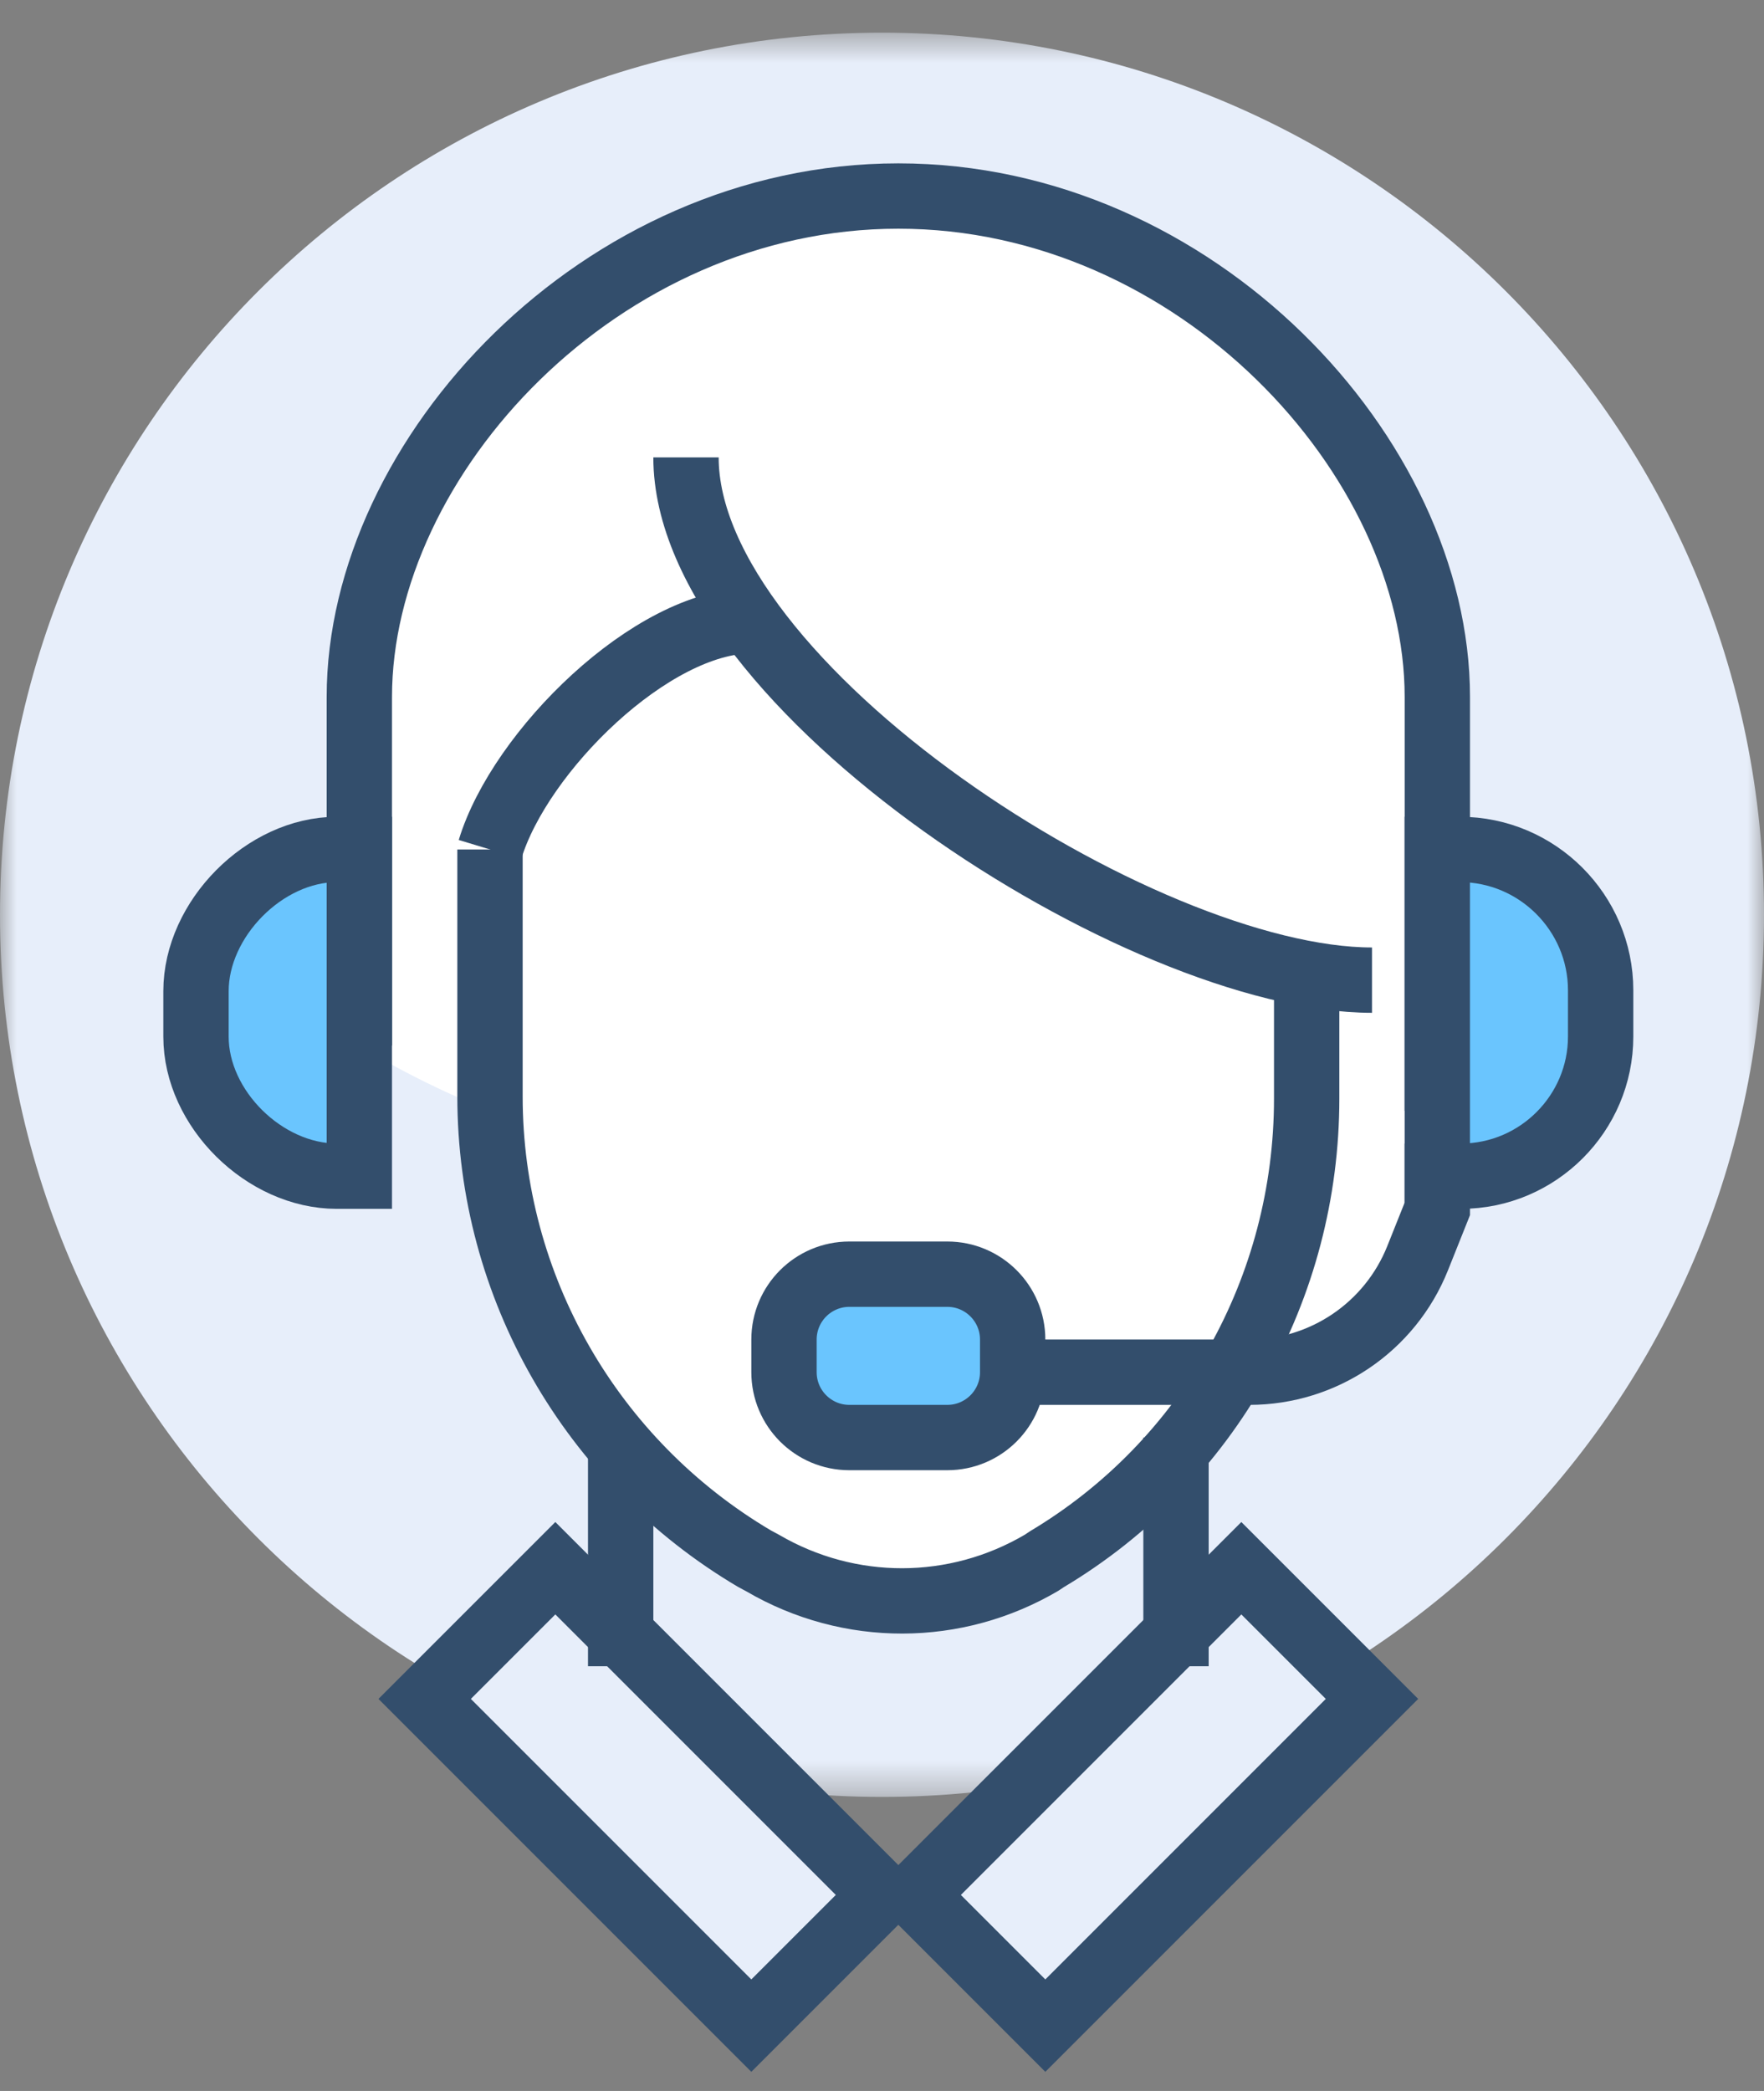
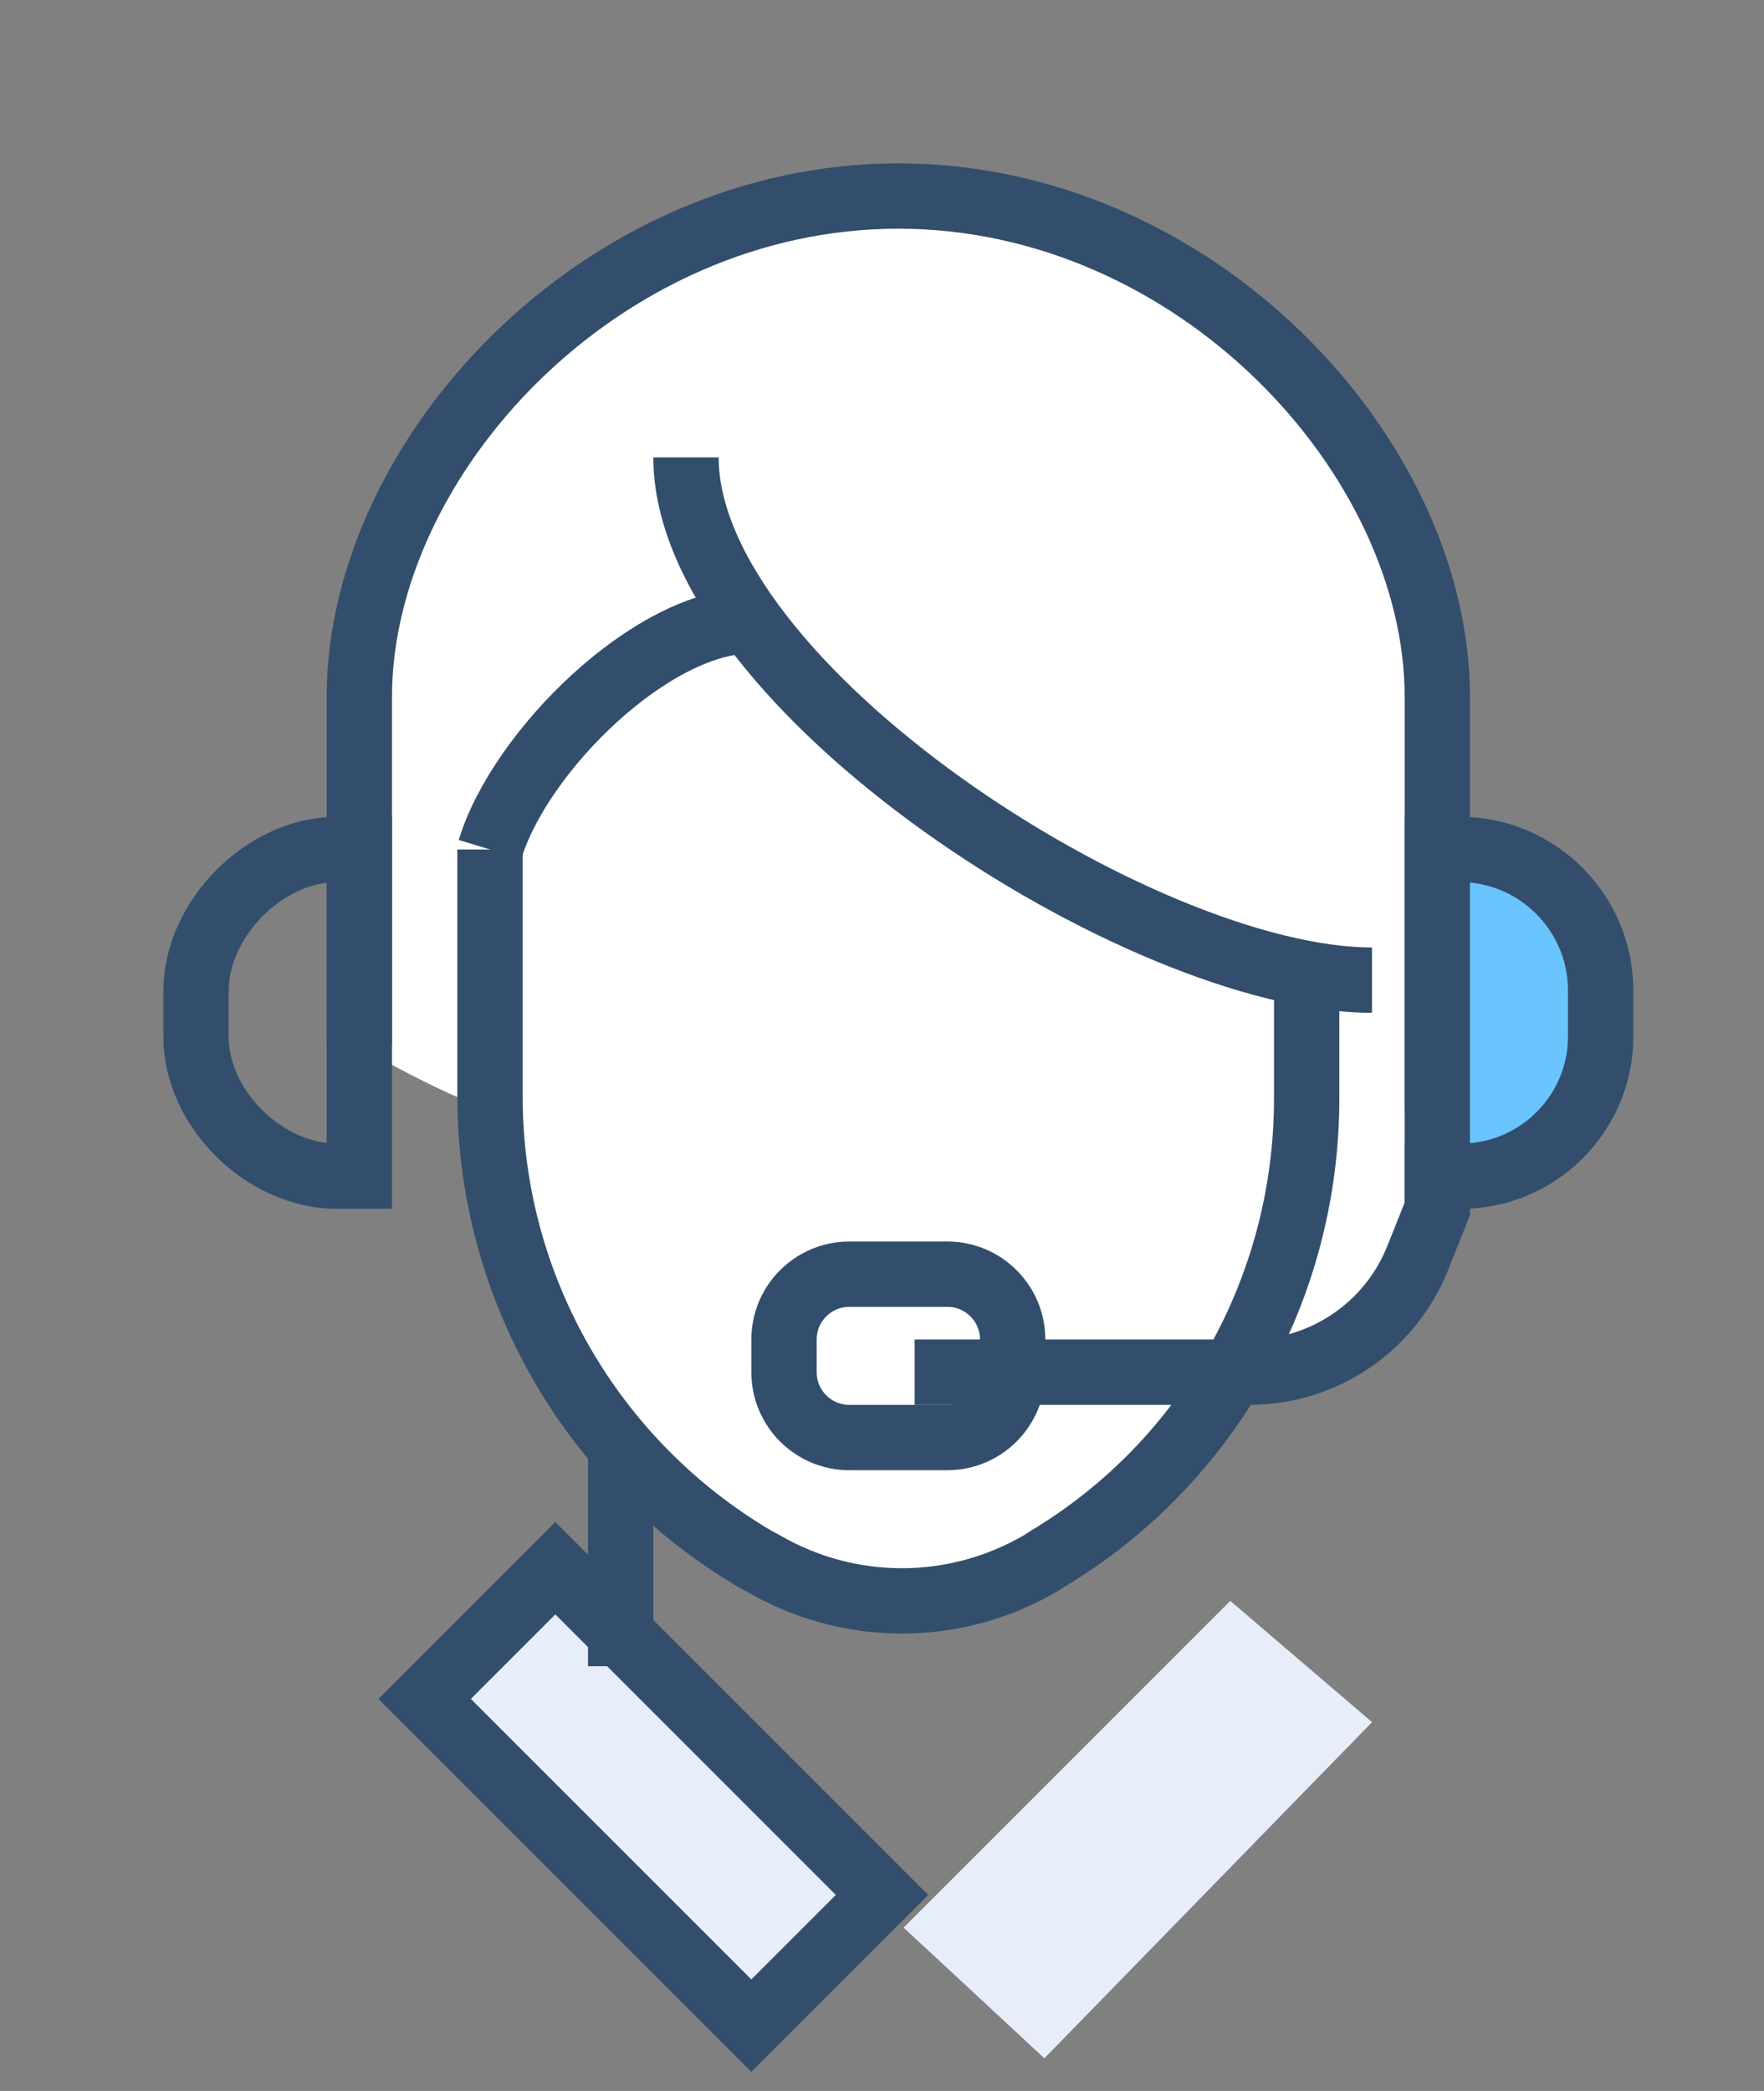
<svg xmlns="http://www.w3.org/2000/svg" xmlns:xlink="http://www.w3.org/1999/xlink" width="54px" height="64px" viewBox="0 0 54 64" version="1.1">
  <rect x="0" y="0" width="54" height="64" fill="#808080" stroke="none" />
  <title>Group 36</title>
  <defs>
-     <polygon id="path-1" points="0 0.586 54 0.586 54 54.586 0 54.586" />
-   </defs>
+     </defs>
  <g id="R3-AK" stroke="none" stroke-width="1" fill="none" fill-rule="evenodd">
    <g id="All-Modules-A@2x" transform="translate(-490, -8267)">
      <g id="Group-36" transform="translate(490, 8267)">
        <g id="Group-3" transform="translate(0, 0.414)">
          <mask id="mask-2" fill="white">
            <use xlink:href="#path-1" />
          </mask>
          <g id="Clip-2" />
          <path d="M54,27.586 C54,42.498 41.912,54.586 27,54.586 C12.088,54.586 0,42.498 0,27.586 C0,12.674 12.088,0.586 27,0.586 C41.912,0.586 54,12.674 54,27.586" id="Fill-1" fill="#E7EEFA" mask="url(#mask-2)" />
        </g>
        <polygon id="Rectangle" fill="#E7EEFA" points="12.661 51.711 17 48 27 58 22.691 62" />
        <polygon id="Rectangle-Copy-7" fill="#E7EEFA" transform="translate(34.831, 56) scale(-1, 1) translate(-34.831, -56) " points="27.661 52.711 32 49 42 59 37.691 63" />
        <path d="M44,21 C44,13.636 36.605,6 27.5,6 C18.395,6 11,13.636 11,21 L11,32 C11,32 12.584,33.043 15,34 C15.013,39.79 18.1,44.748 23.084,47.7 C23.165,47.748 23.269,47.796 23.349,47.843 C26,49.392 29.255,49.386 31.899,47.824 C31.954,47.792 31.988,47.759 32.044,47.726 C34.496,46.264 36.465,44.214 37.831,41.818 C38.334,41.932 38.739,42 39,42 C42.313,42 44,38 44,38 L44,21 Z" id="Fill-4" fill="#FFFFFF" />
        <path d="M44,34 L44,21.334 C44,13.97 36.605,6 27.5,6 C18.395,6 11,13.97 11,21.334 L11,32" id="Stroke-6" stroke="#334E6C" stroke-width="2" />
        <line x1="19" y1="44" x2="19" y2="51" id="Stroke-8" stroke="#334E6C" stroke-width="2" />
-         <line x1="36" y1="44" x2="36" y2="51" id="Stroke-10" stroke="#334E6C" stroke-width="2" />
-         <polygon id="Stroke-12" stroke="#334E6C" stroke-width="2" points="38 48 28 58 32 62 42 52" />
        <polygon id="Stroke-14" stroke="#334E6C" stroke-width="2" points="17 48 27 58 23 62 13 52" />
-         <path d="M10.309,36 L11,36 L11,26 L10.309,26 C8.1,26 6,28.128 6,30.337 L6,31.728 C6,33.937 8.1,36 10.309,36" id="Fill-16" fill="#6AC5FE" />
        <path d="M10.309,36 L11,36 L11,26 L10.309,26 C8.1,26 6,28.128 6,30.337 L6,31.728 C6,33.937 8.1,36 10.309,36 Z" id="Stroke-18" stroke="#334E6C" stroke-width="2" />
        <path d="M44.727,36 L43.999,36 L43.999,26 L44.691,26 C47.062,26 48.999,27.938 48.999,30.309 L48.999,31.728 C48.999,34.077 47.078,36 44.727,36" id="Fill-20" fill="#6AC5FE" />
        <path d="M44.727,36 L43.999,36 L43.999,26 L44.691,26 C47.062,26 48.999,27.938 48.999,30.309 L48.999,31.728 C48.999,34.077 47.078,36 44.727,36 Z" id="Stroke-22" stroke="#334E6C" stroke-width="2" />
        <path d="M40,30 L40,33.626 C40,39.404 37.007,44.766 32.044,47.726 C31.988,47.759 31.954,47.792 31.899,47.824 C29.255,49.386 26,49.392 23.349,47.843 C23.269,47.796 23.165,47.748 23.084,47.7 C18.09,44.742 15,39.367 15,33.563 L15,26" id="Stroke-24" stroke="#334E6C" stroke-width="2" />
        <path d="M21,14 C21,21 34.938,30 42,30" id="Stroke-26" stroke="#334E6C" stroke-width="2" />
        <path d="M15,26 C15.909,23 19.954,19 23,19" id="Stroke-28" stroke="#334E6C" stroke-width="2" />
        <path d="M28,42 L34,42 L38.246,42 C40.514,42 42.552,40.619 43.395,38.515 L44,37 L44,35" id="Stroke-30" stroke="#334E6C" stroke-width="2" />
-         <path d="M29,44 L26,44 C24.896,44 24,43.104 24,42 L24,41 C24,39.896 24.896,39 26,39 L29,39 C30.104,39 31,39.896 31,41 L31,42 C31,43.104 30.104,44 29,44" id="Fill-32" fill="#6AC5FE" />
        <path d="M29,44 L26,44 C24.896,44 24,43.104 24,42 L24,41 C24,39.896 24.896,39 26,39 L29,39 C30.104,39 31,39.896 31,41 L31,42 C31,43.104 30.104,44 29,44 Z" id="Stroke-34" stroke="#334E6C" stroke-width="2" />
      </g>
    </g>
  </g>
</svg>